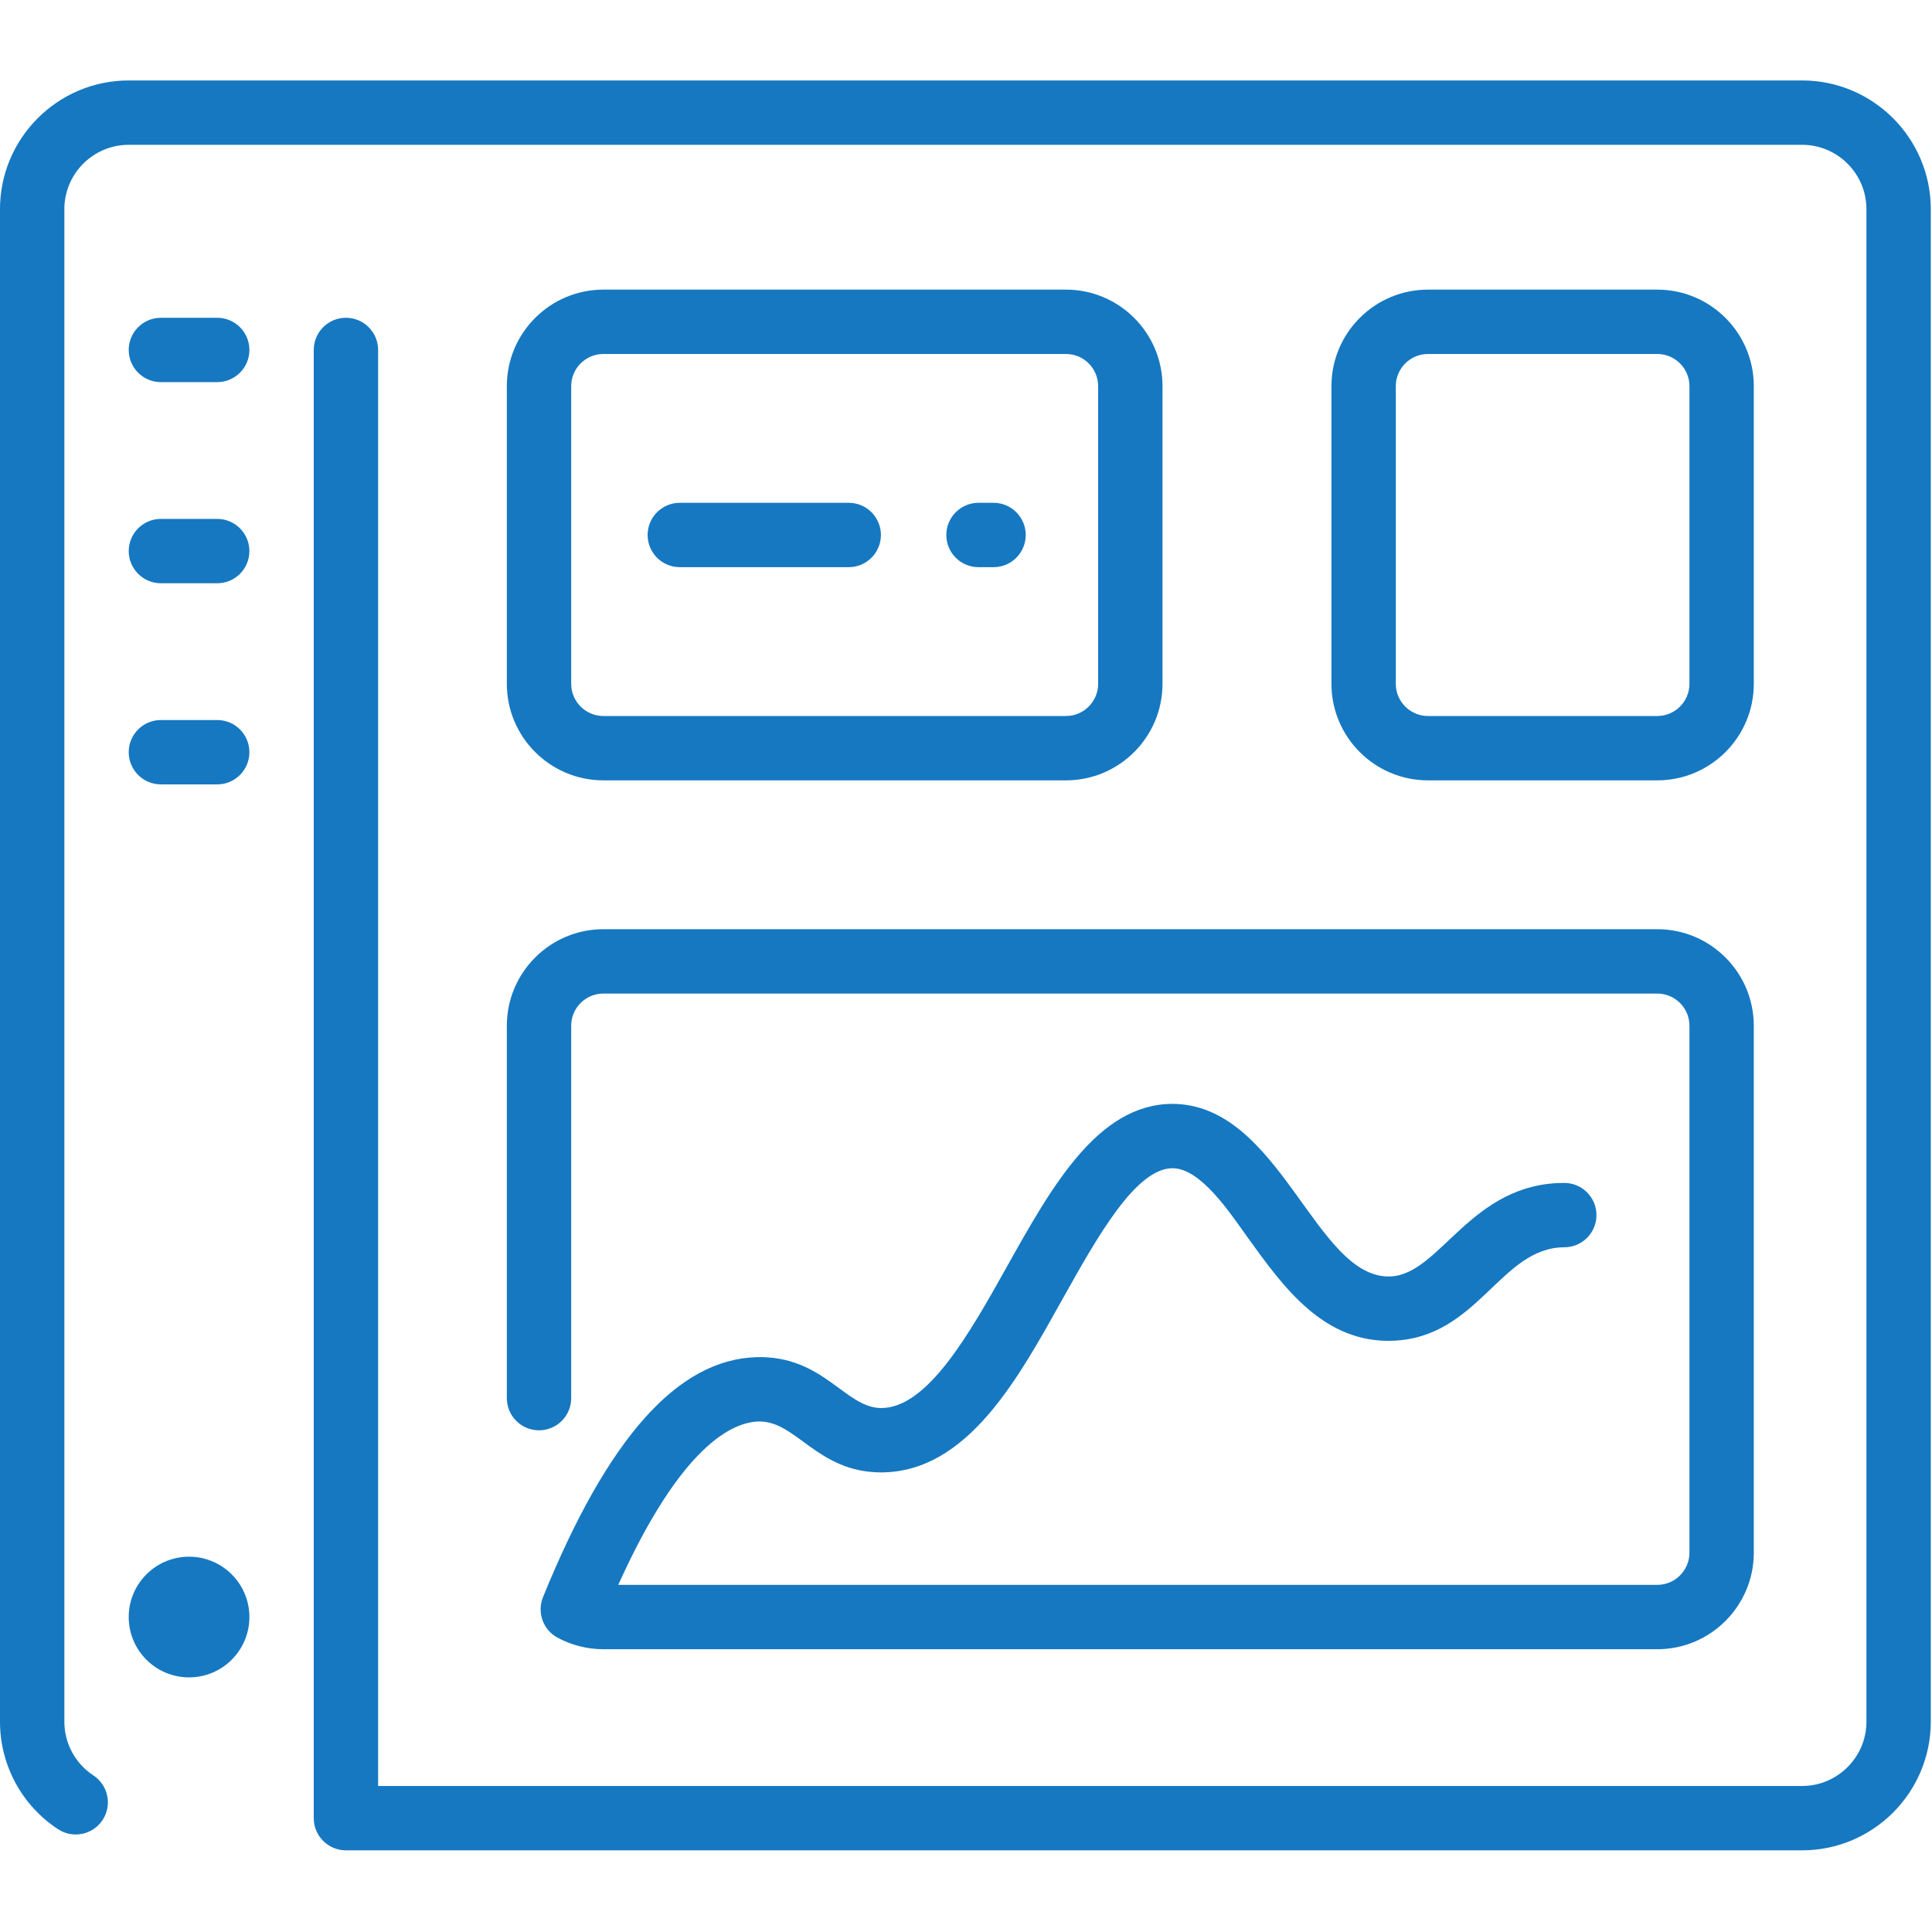
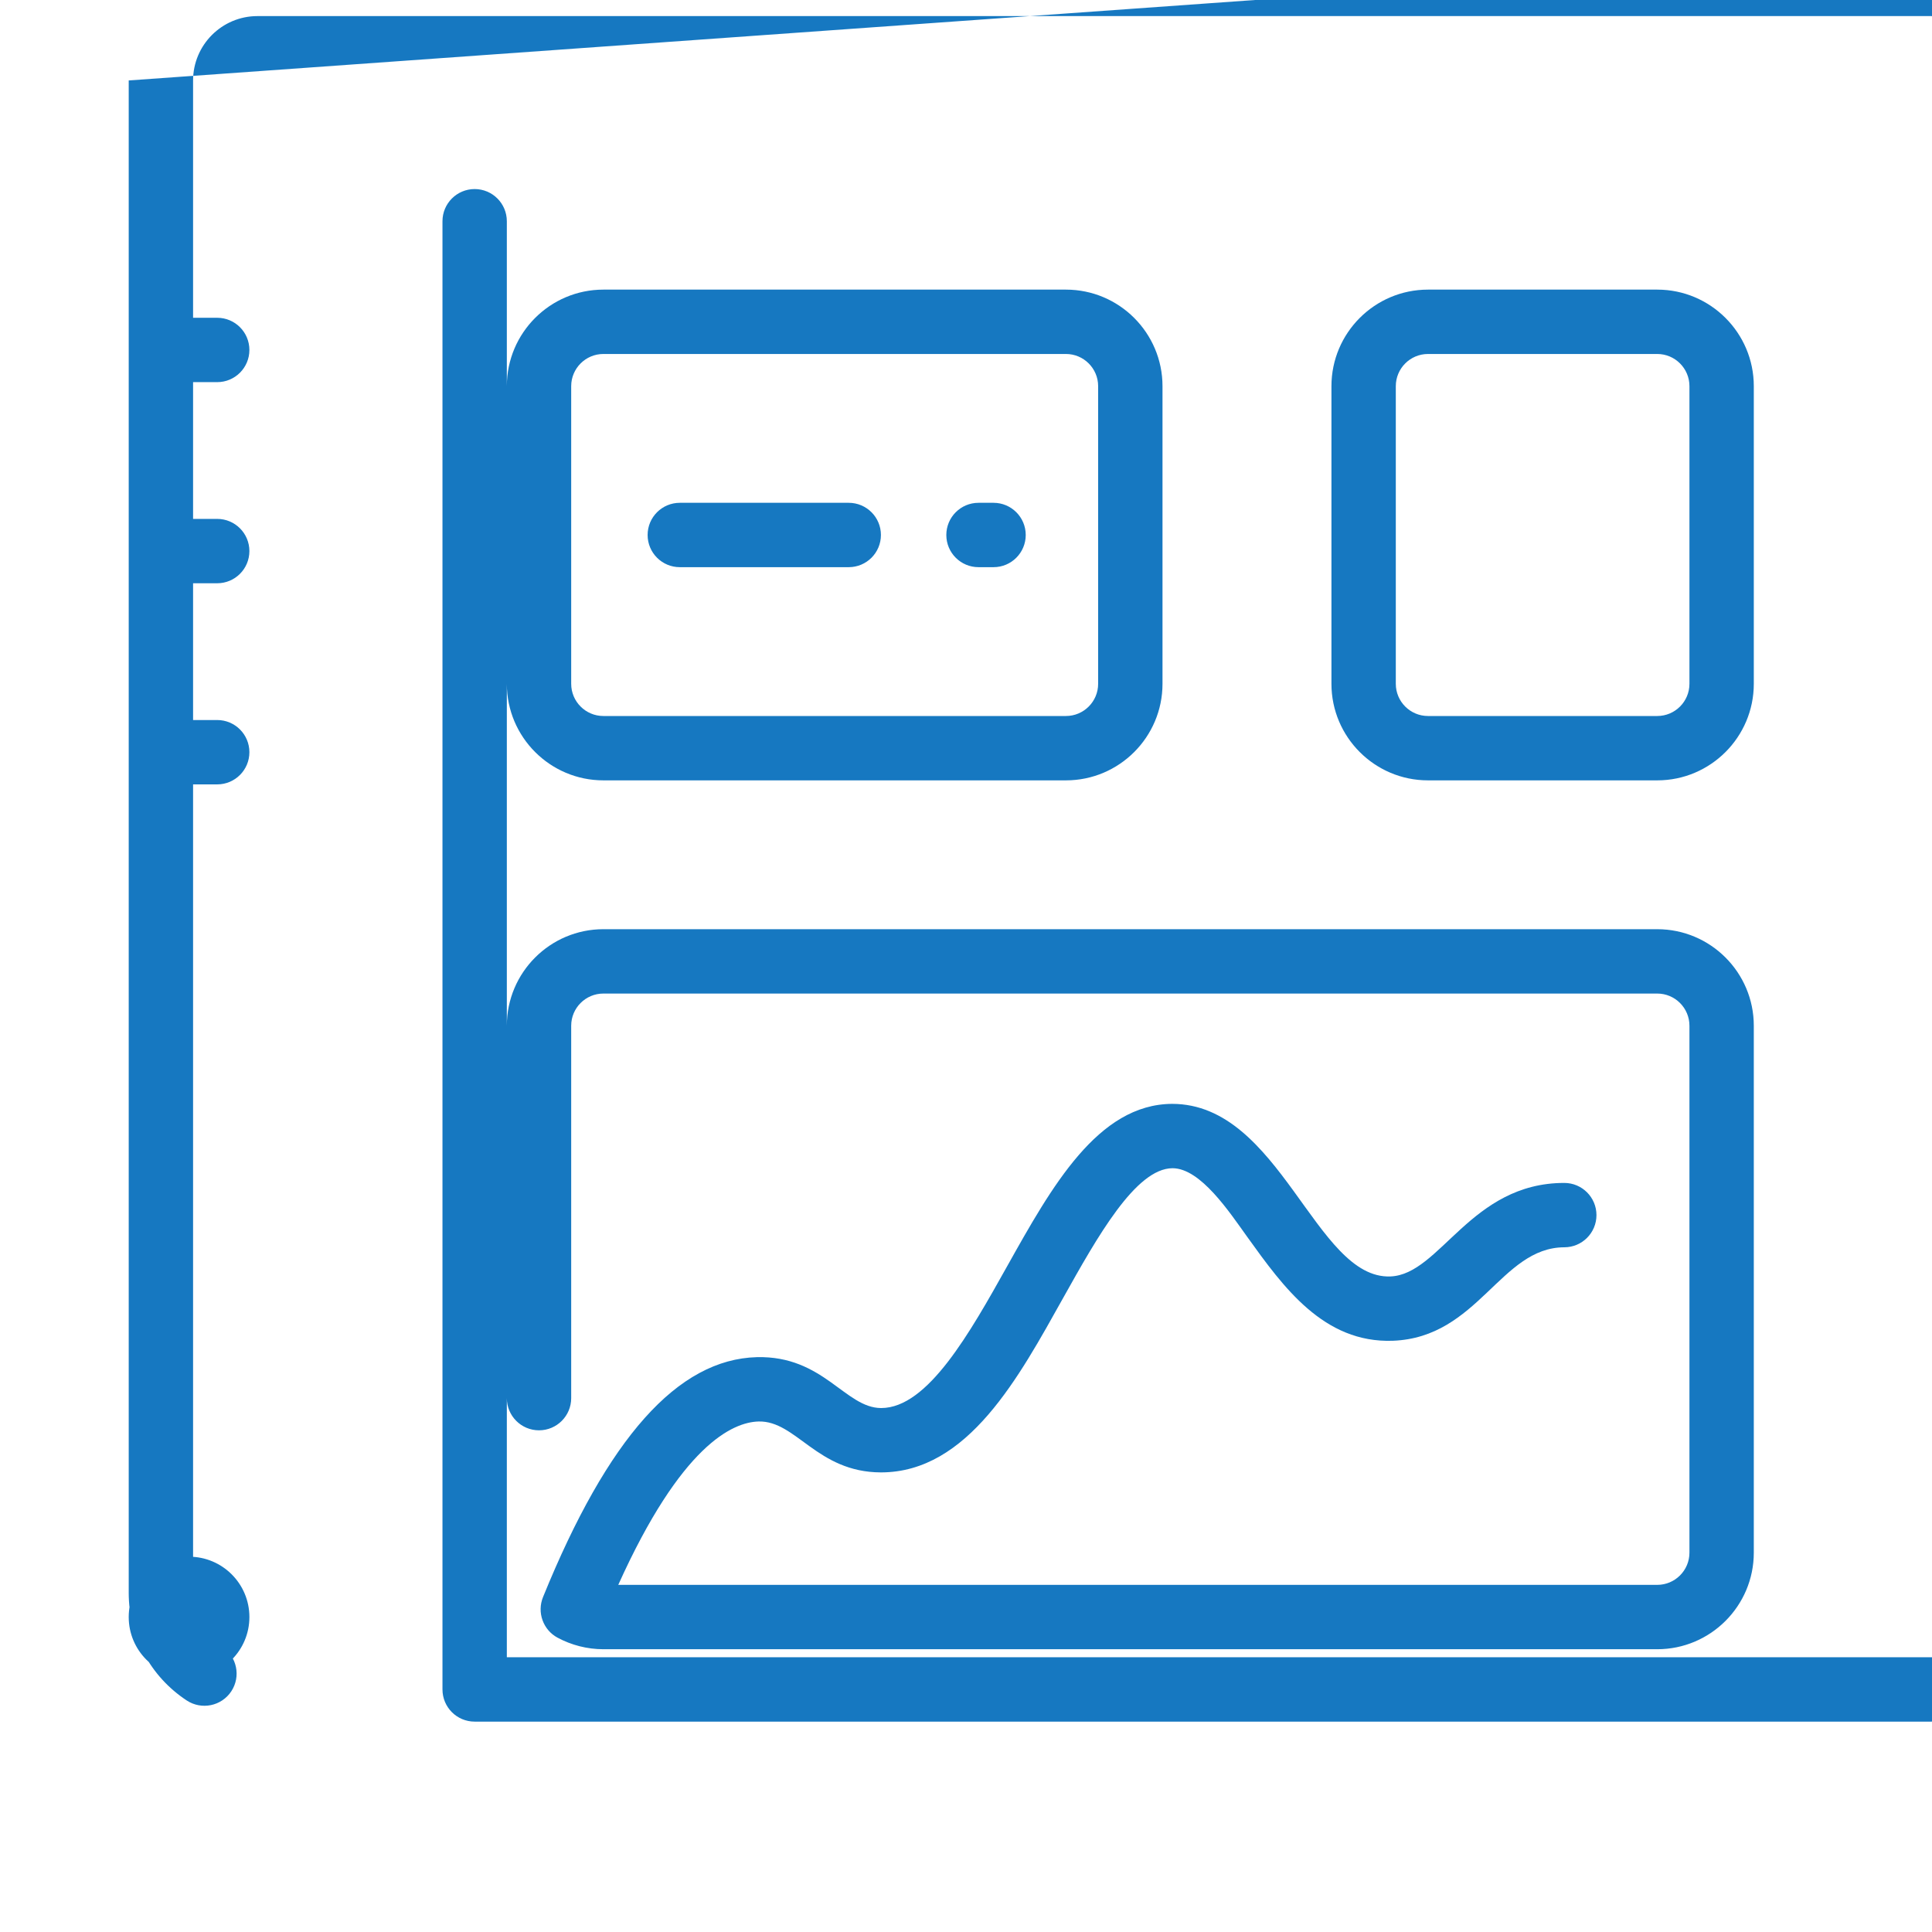
<svg xmlns="http://www.w3.org/2000/svg" viewBox="0,0,256,256" width="60px" height="60px" fill-rule="nonzero">
  <g fill="#1678c1" fill-rule="nonzero" stroke="none" stroke-width="1" stroke-linecap="butt" stroke-linejoin="miter" stroke-miterlimit="10" stroke-dasharray="" stroke-dashoffset="0" font-family="none" font-weight="none" font-size="none" text-anchor="none" style="mix-blend-mode: normal">
    <g transform="scale(0.533,0.533)">
-       <path d="M32,20c-17.645,0 -32,14.355 -32,32v376c0,10.801 5.392,20.797 14.422,26.742c3.691,2.428 8.651,1.407 11.082,-2.283c2.429,-3.69 1.405,-8.65 -2.285,-11.08c-4.521,-2.976 -7.219,-7.978 -7.219,-13.379v-376c0,-8.822 7.178,-16 16,-16h416c8.822,0 16,7.178 16,16v376c0,8.822 -7.178,16 -16,16h-354v-357c0,-4.418 -3.582,-8 -8,-8c-4.418,0 -8,3.582 -8,8v365c0,4.418 3.582,8 8,8h362c17.645,0 32,-14.355 32,-32v-376c0,-17.645 -14.355,-32 -32,-32zM150,72c-13.233,0 -24,10.767 -24,24v74c0,13.233 10.767,24 24,24h115c13.233,0 24,-10.767 24,-24v-74c0,-13.233 -10.767,-24 -24,-24zM355,72c-13.233,0 -24,10.767 -24,24v74c0,13.233 10.767,24 24,24h57c13.233,0 24,-10.767 24,-24v-74c0,-13.233 -10.767,-24 -24,-24zM40,79c-4.418,0 -8,3.582 -8,8c0,4.418 3.582,8 8,8h14c4.418,0 8,-3.582 8,-8c0,-4.418 -3.582,-8 -8,-8zM150,88h115c4.411,0 8,3.589 8,8v74c0,4.411 -3.589,8 -8,8h-115c-4.411,0 -8,-3.589 -8,-8v-74c0,-4.411 3.589,-8 8,-8zM355,88h57c4.411,0 8,3.589 8,8v74c0,4.411 -3.589,8 -8,8h-57c-4.411,0 -8,-3.589 -8,-8v-74c0,-4.411 3.589,-8 8,-8zM169,125c-4.418,0 -8,3.582 -8,8c0,4.418 3.582,8 8,8h42c4.418,0 8,-3.582 8,-8c0,-4.418 -3.582,-8 -8,-8zM243.258,125c-4.418,0 -8,3.582 -8,8c0,4.418 3.582,8 8,8h3.742c4.418,0 8,-3.582 8,-8c0,-4.418 -3.582,-8 -8,-8zM40,129c-4.418,0 -8,3.582 -8,8c0,4.418 3.582,8 8,8h14c4.418,0 8,-3.582 8,-8c0,-4.418 -3.582,-8 -8,-8zM40,179c-4.418,0 -8,3.582 -8,8c0,4.418 3.582,8 8,8h14c4.418,0 8,-3.582 8,-8c0,-4.418 -3.582,-8 -8,-8zM150,231c-13.233,0 -24,10.767 -24,24v92.58c0,4.418 3.582,8 8,8c4.418,0 8,-3.582 8,-8v-92.58c0,-4.411 3.589,-8 8,-8h262c4.411,0 8,3.589 8,8v131c0,4.411 -3.589,8 -8,8h-258.299c15.636,-34.672 28.401,-40.44 34.885,-40.615c9.358,-0.236 14.52,12.612 30.408,12.656c21.696,0 34.374,-23.832 45.338,-43.42c8.437,-15.072 17.999,-32.156 27.146,-32.199c6.999,0 14.169,10.919 18.656,17.16c8.891,12.366 18.928,26.358 36.137,25.732c21.246,-0.806 26.749,-23.202 42.625,-23.236c4.418,-0.007 7.995,-3.594 7.988,-8.012c-0.007,-4.414 -3.587,-7.988 -8,-7.988c-23.307,0 -30.82,22.776 -43.223,23.248c-18.664,0.731 -27.303,-42.904 -54.26,-42.904c-18.476,0.088 -29.942,20.574 -41.031,40.385c-9.245,16.518 -19.724,35.234 -31.303,35.234c-8.963,0 -14.328,-13.053 -30.914,-12.65c-19.656,0.53 -37.037,20.023 -53.135,59.59c-1.603,3.864 0.024,8.225 3.566,10.135c3.458,1.862 7.389,2.885 11.414,2.885h262c13.233,0 24,-10.767 24,-24v-131c0,-13.233 -10.767,-24 -24,-24zM47,387c-8.284,0 -15,6.716 -15,15c0,8.284 6.716,15 15,15c8.284,0 15,-6.716 15,-15c0,-8.284 -6.716,-15 -15,-15z" />
+       <path d="M32,20v376c0,10.801 5.392,20.797 14.422,26.742c3.691,2.428 8.651,1.407 11.082,-2.283c2.429,-3.69 1.405,-8.65 -2.285,-11.08c-4.521,-2.976 -7.219,-7.978 -7.219,-13.379v-376c0,-8.822 7.178,-16 16,-16h416c8.822,0 16,7.178 16,16v376c0,8.822 -7.178,16 -16,16h-354v-357c0,-4.418 -3.582,-8 -8,-8c-4.418,0 -8,3.582 -8,8v365c0,4.418 3.582,8 8,8h362c17.645,0 32,-14.355 32,-32v-376c0,-17.645 -14.355,-32 -32,-32zM150,72c-13.233,0 -24,10.767 -24,24v74c0,13.233 10.767,24 24,24h115c13.233,0 24,-10.767 24,-24v-74c0,-13.233 -10.767,-24 -24,-24zM355,72c-13.233,0 -24,10.767 -24,24v74c0,13.233 10.767,24 24,24h57c13.233,0 24,-10.767 24,-24v-74c0,-13.233 -10.767,-24 -24,-24zM40,79c-4.418,0 -8,3.582 -8,8c0,4.418 3.582,8 8,8h14c4.418,0 8,-3.582 8,-8c0,-4.418 -3.582,-8 -8,-8zM150,88h115c4.411,0 8,3.589 8,8v74c0,4.411 -3.589,8 -8,8h-115c-4.411,0 -8,-3.589 -8,-8v-74c0,-4.411 3.589,-8 8,-8zM355,88h57c4.411,0 8,3.589 8,8v74c0,4.411 -3.589,8 -8,8h-57c-4.411,0 -8,-3.589 -8,-8v-74c0,-4.411 3.589,-8 8,-8zM169,125c-4.418,0 -8,3.582 -8,8c0,4.418 3.582,8 8,8h42c4.418,0 8,-3.582 8,-8c0,-4.418 -3.582,-8 -8,-8zM243.258,125c-4.418,0 -8,3.582 -8,8c0,4.418 3.582,8 8,8h3.742c4.418,0 8,-3.582 8,-8c0,-4.418 -3.582,-8 -8,-8zM40,129c-4.418,0 -8,3.582 -8,8c0,4.418 3.582,8 8,8h14c4.418,0 8,-3.582 8,-8c0,-4.418 -3.582,-8 -8,-8zM40,179c-4.418,0 -8,3.582 -8,8c0,4.418 3.582,8 8,8h14c4.418,0 8,-3.582 8,-8c0,-4.418 -3.582,-8 -8,-8zM150,231c-13.233,0 -24,10.767 -24,24v92.58c0,4.418 3.582,8 8,8c4.418,0 8,-3.582 8,-8v-92.58c0,-4.411 3.589,-8 8,-8h262c4.411,0 8,3.589 8,8v131c0,4.411 -3.589,8 -8,8h-258.299c15.636,-34.672 28.401,-40.44 34.885,-40.615c9.358,-0.236 14.52,12.612 30.408,12.656c21.696,0 34.374,-23.832 45.338,-43.42c8.437,-15.072 17.999,-32.156 27.146,-32.199c6.999,0 14.169,10.919 18.656,17.16c8.891,12.366 18.928,26.358 36.137,25.732c21.246,-0.806 26.749,-23.202 42.625,-23.236c4.418,-0.007 7.995,-3.594 7.988,-8.012c-0.007,-4.414 -3.587,-7.988 -8,-7.988c-23.307,0 -30.82,22.776 -43.223,23.248c-18.664,0.731 -27.303,-42.904 -54.26,-42.904c-18.476,0.088 -29.942,20.574 -41.031,40.385c-9.245,16.518 -19.724,35.234 -31.303,35.234c-8.963,0 -14.328,-13.053 -30.914,-12.65c-19.656,0.53 -37.037,20.023 -53.135,59.59c-1.603,3.864 0.024,8.225 3.566,10.135c3.458,1.862 7.389,2.885 11.414,2.885h262c13.233,0 24,-10.767 24,-24v-131c0,-13.233 -10.767,-24 -24,-24zM47,387c-8.284,0 -15,6.716 -15,15c0,8.284 6.716,15 15,15c8.284,0 15,-6.716 15,-15c0,-8.284 -6.716,-15 -15,-15z" />
    </g>
  </g>
</svg>